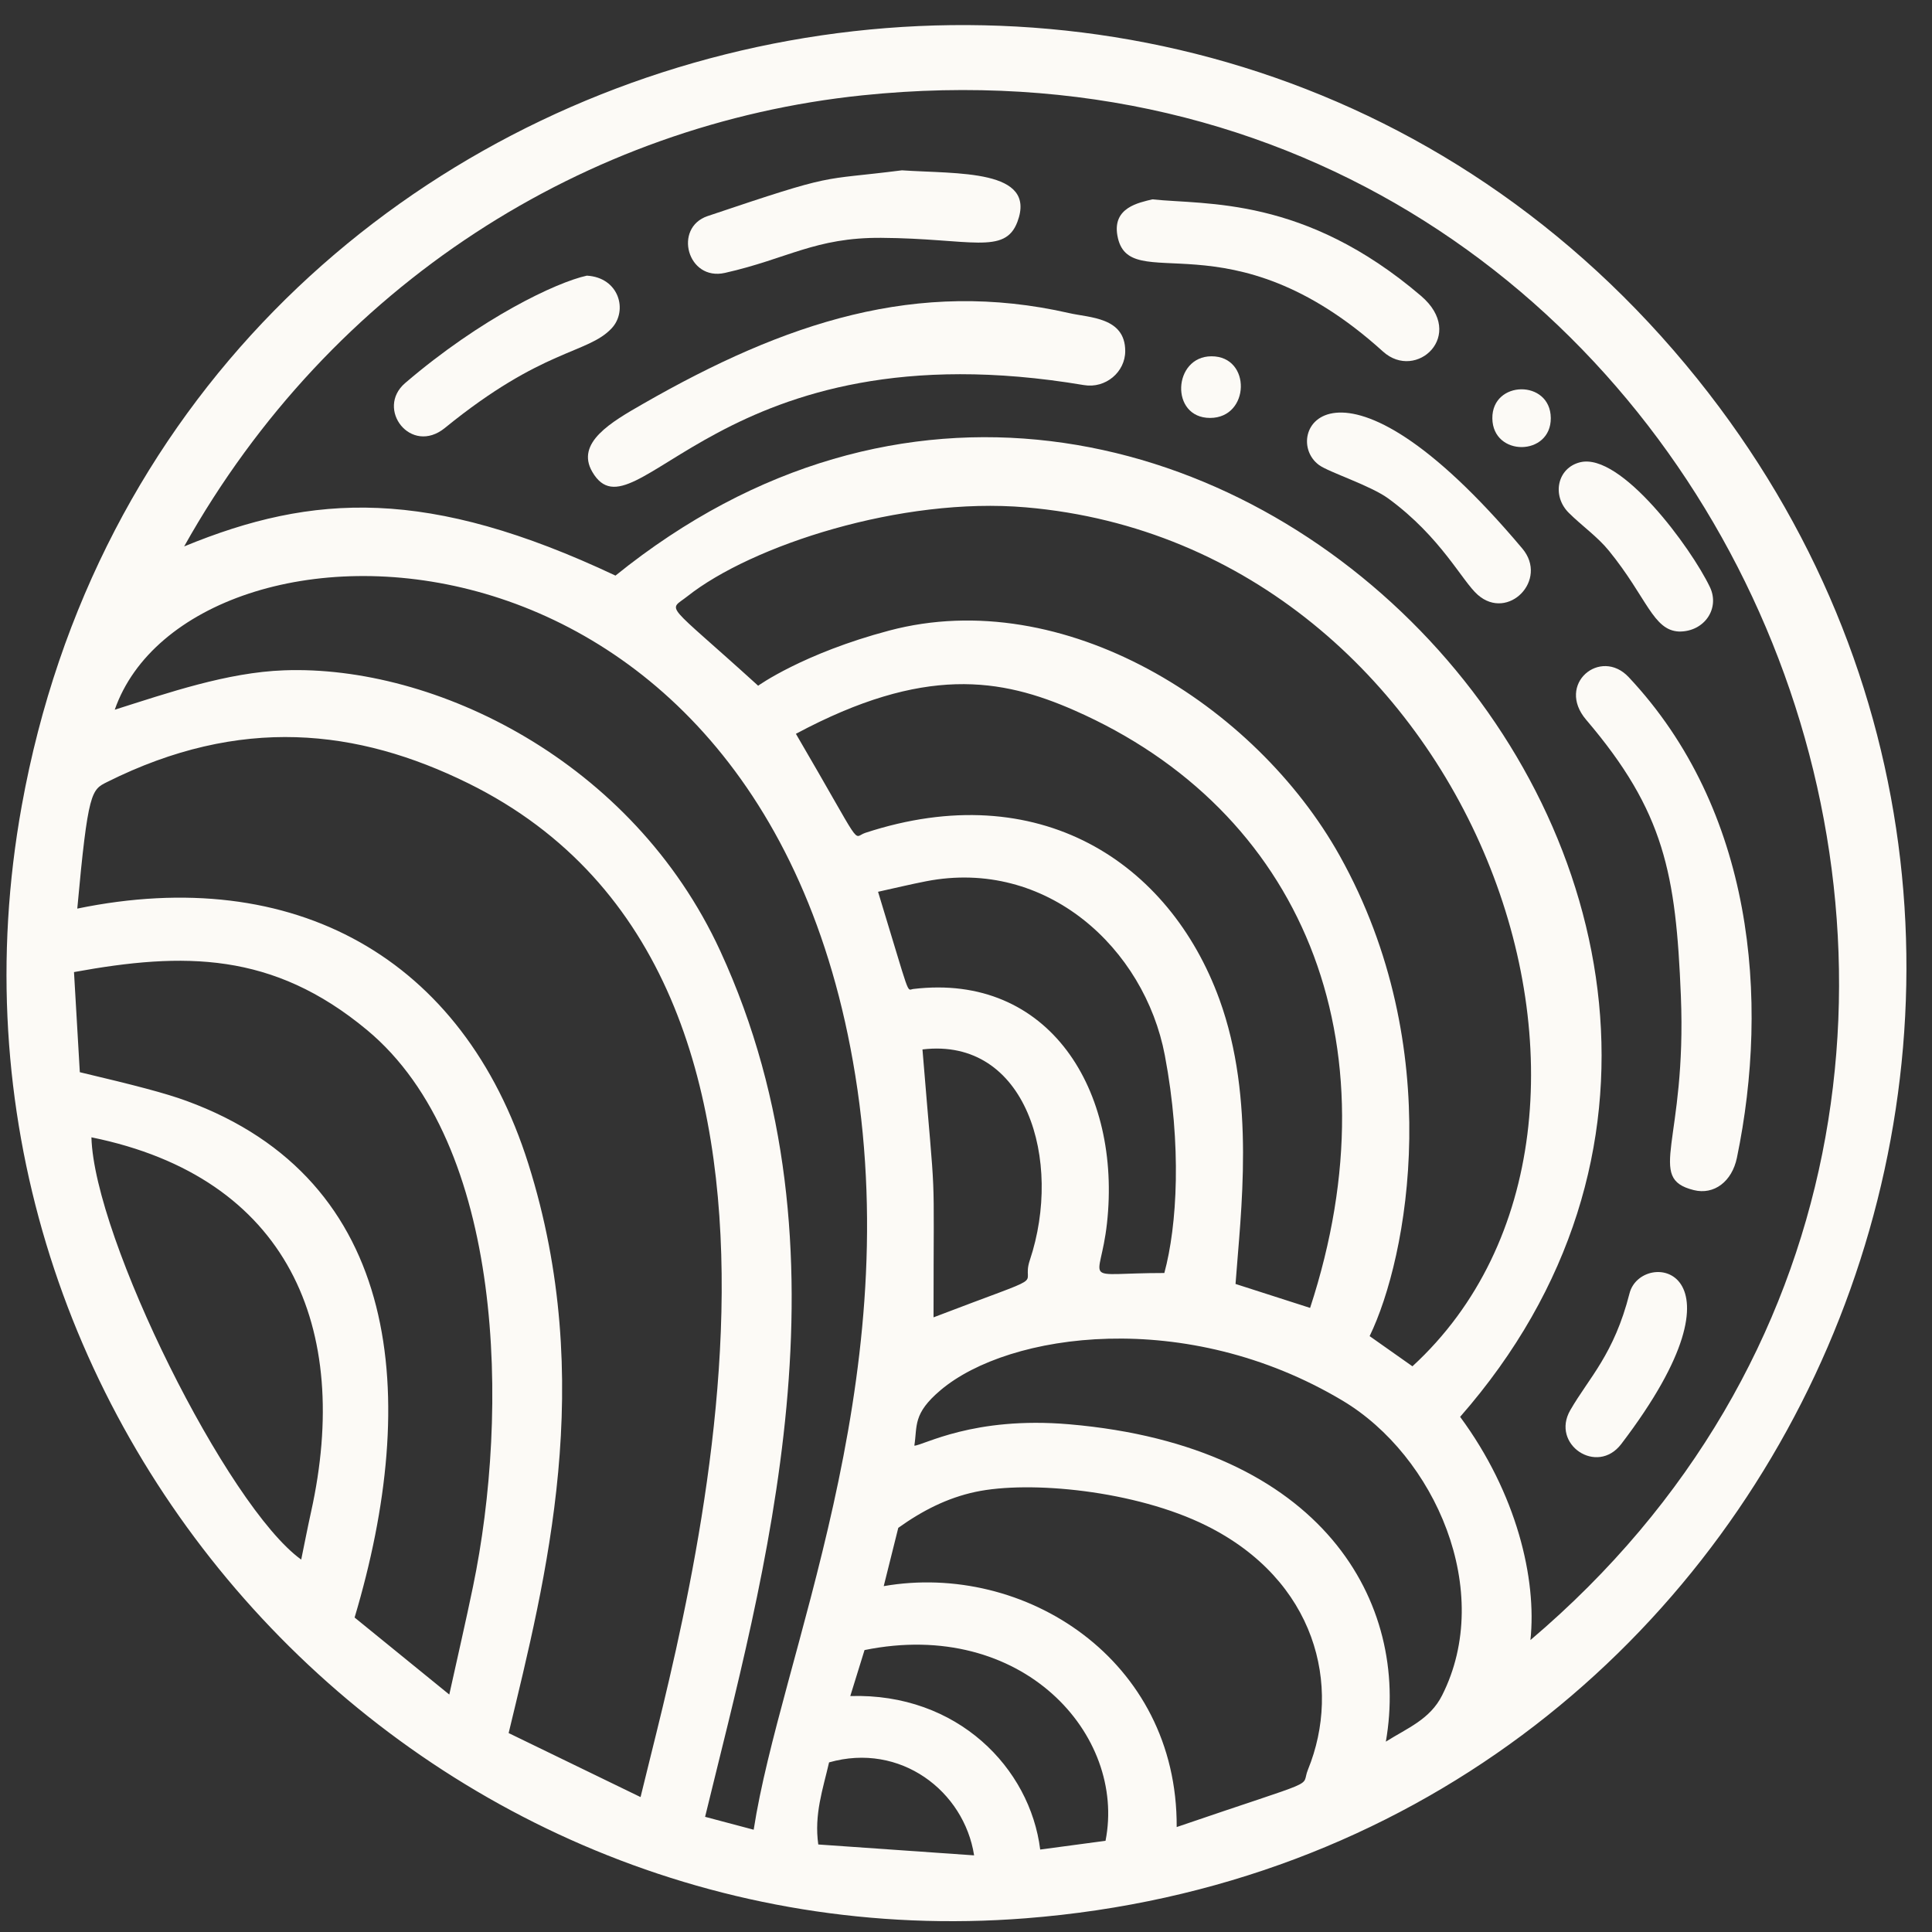
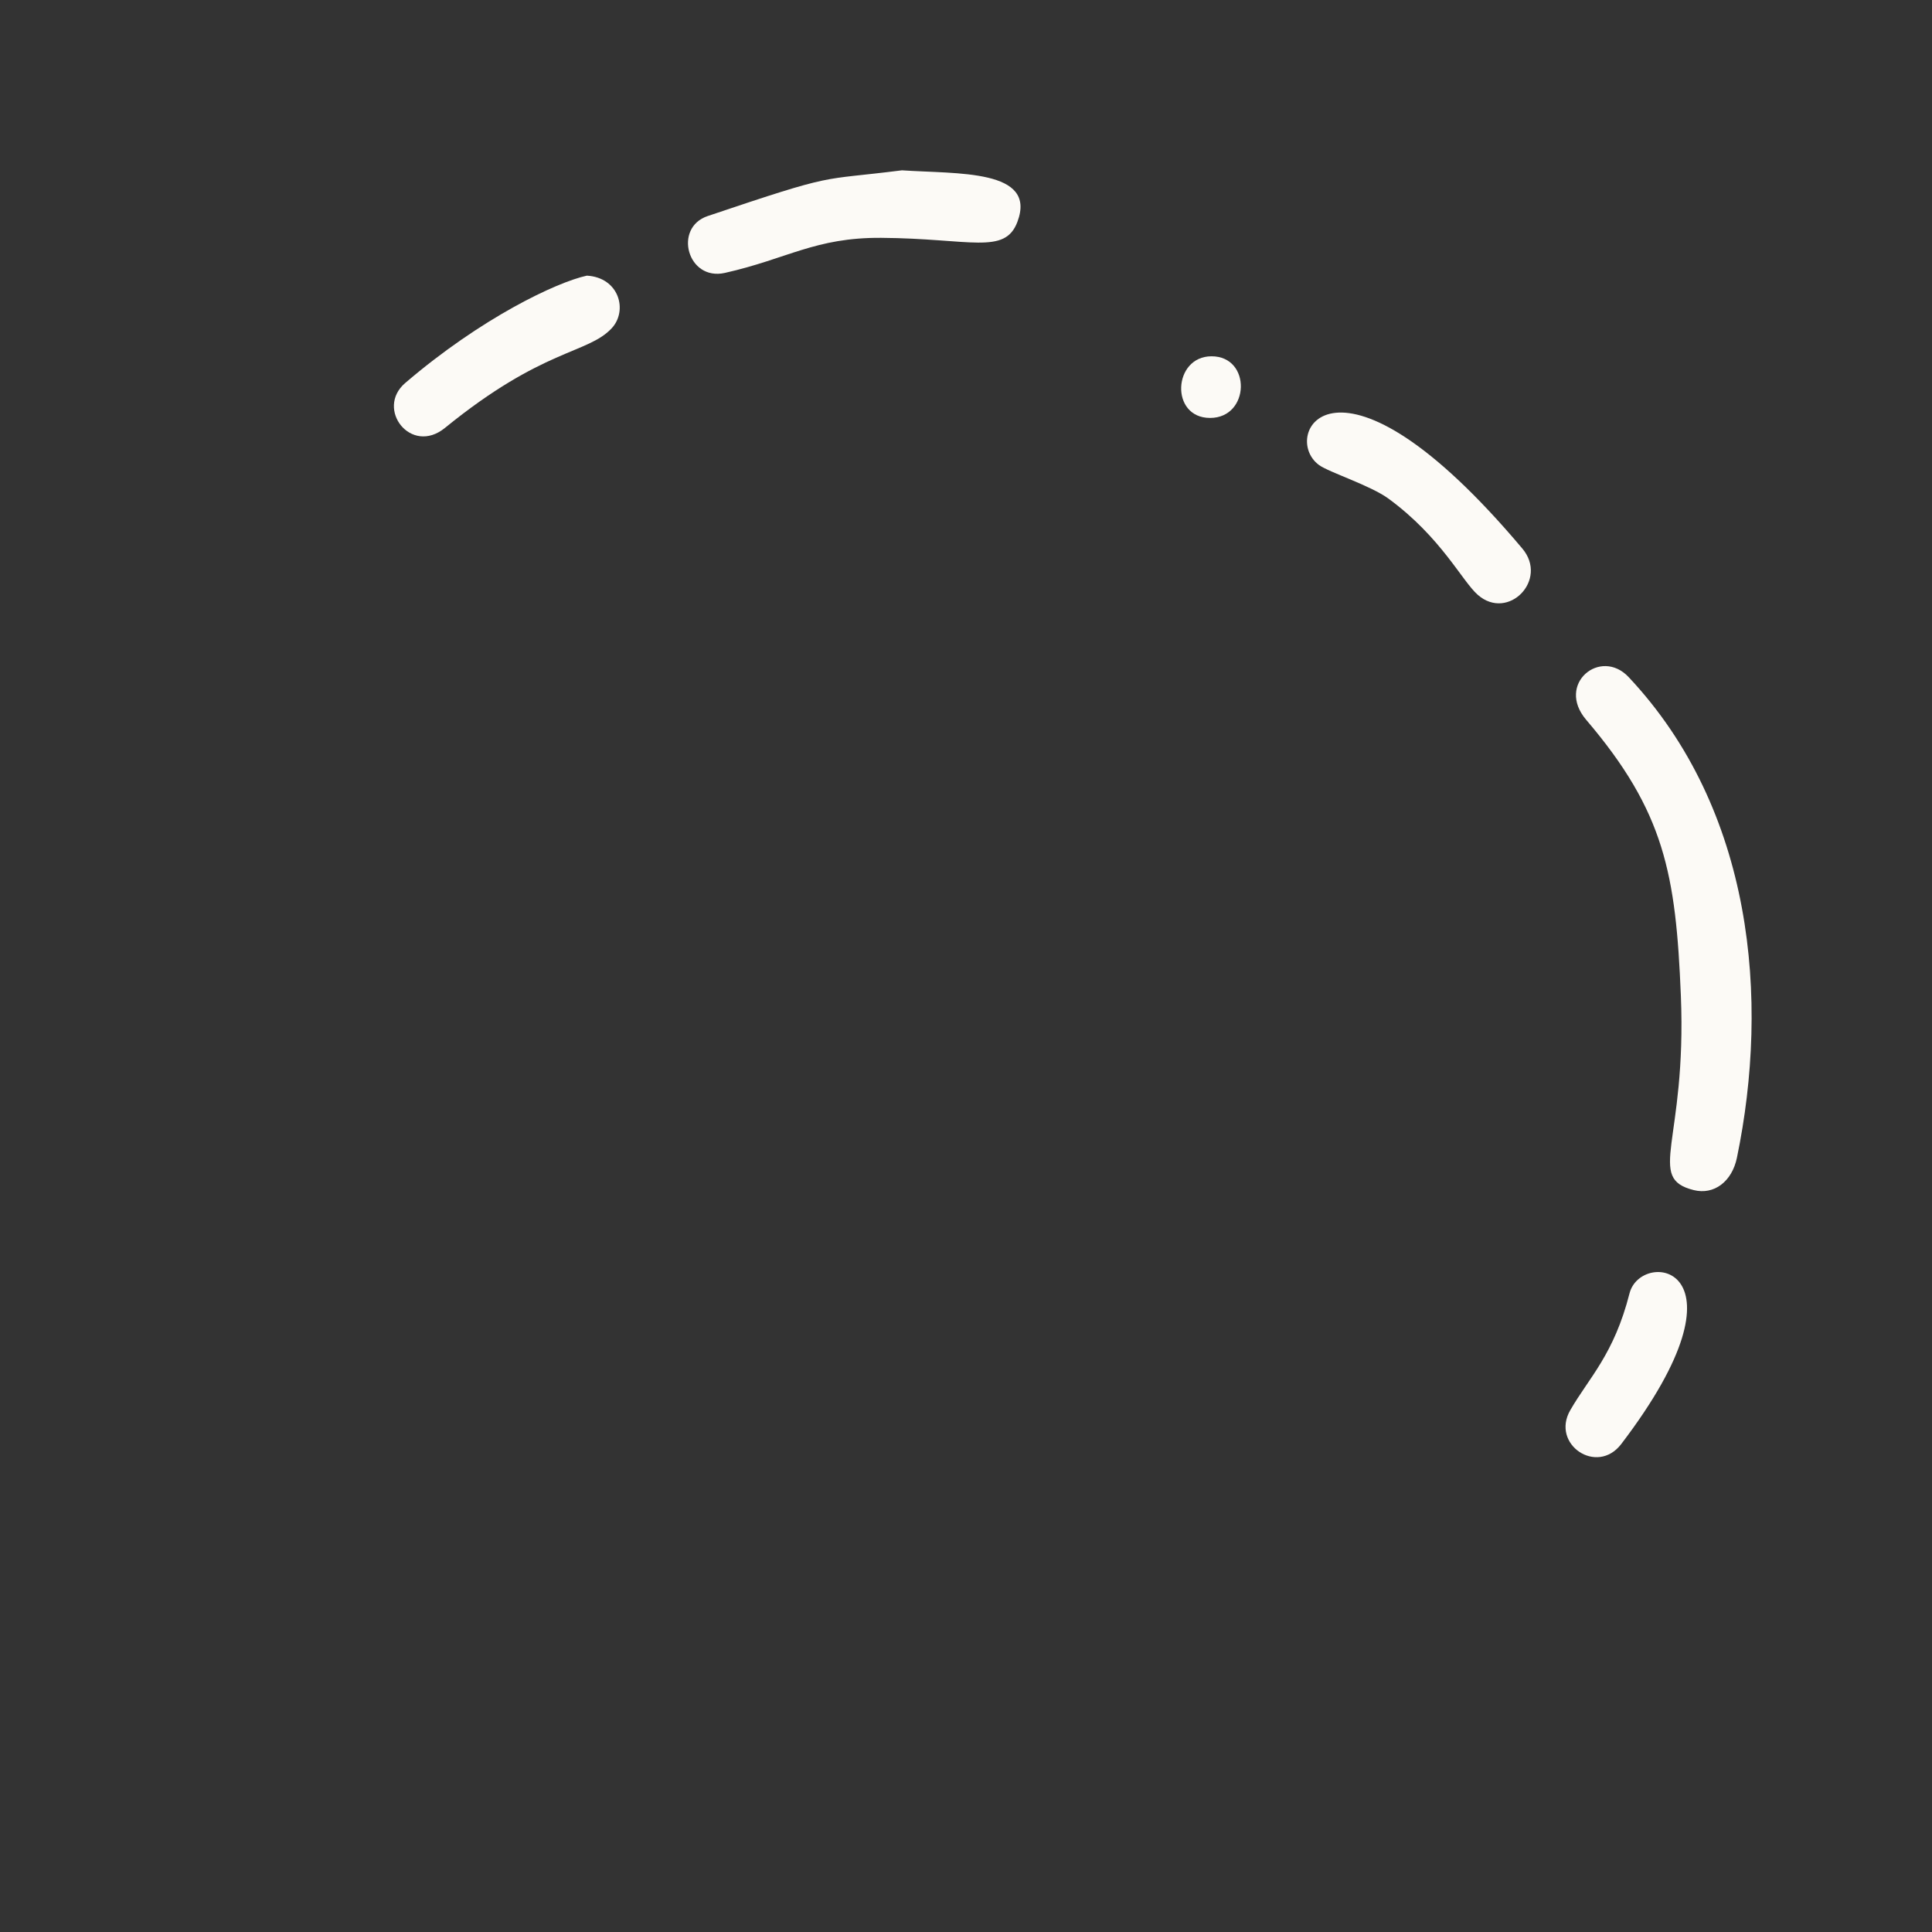
<svg xmlns="http://www.w3.org/2000/svg" width="500" zoomAndPan="magnify" viewBox="0 0 375 375" height="500" preserveAspectRatio="xMidYMid meet" version="1.2">
  <rect x="0" y="0" width="375" height="375" fill="#333333" stroke="none" />
  <g id="5cdff9fa97">
-     <path style=" stroke:none;fill-rule:nonzero;fill:#fcfaf6;fill-opacity:1;" d="M 189.074 360.125 C 187.129 347.637 174.75 338.141 160.922 342.078 C 159.734 347.246 157.996 352.168 158.828 358.012 C 168.828 358.711 178.762 359.406 189.074 360.125 Z M 214.582 357.297 C 218.648 336.734 198.438 314.051 167.805 320.277 C 166.93 323.117 166.004 326.086 165.039 329.203 C 185.855 328.566 199.938 343.191 201.902 358.996 C 206.172 358.426 210.371 357.863 214.582 357.297 Z M 181.199 255.695 C 205.004 246.578 197.992 250.277 199.879 244.629 C 206.359 225.246 199.191 201.277 179.051 203.695 C 181.746 236.691 181.199 223.195 181.199 255.695 Z M 225.996 247.09 C 228.488 237.906 229.418 222.375 226.094 204.844 C 222.148 184.055 203.137 166.512 179.766 171.051 C 176.625 171.664 173.512 172.418 170.43 173.094 C 176.887 194.207 175.895 192.129 177.27 191.961 C 203.703 188.793 217.715 211.734 214.859 237.477 C 213.516 249.582 209.305 247.09 225.996 247.09 Z M 17.746 220.754 C 18.258 240.266 44.117 292.395 58.465 302.715 C 59.113 299.562 59.707 296.492 60.379 293.445 C 68.293 257.703 55.977 228.523 17.746 220.754 Z M 177.473 280.602 C 179.148 280.602 188.906 274.848 207.531 276.453 C 256.949 280.707 273.676 311.246 268.992 338.051 C 273.191 335.406 277.555 333.738 279.906 329.078 C 290.125 308.855 278.531 282.582 260.598 271.867 C 230.207 253.711 195.836 258.648 182.594 269.805 C 177.125 274.41 178.082 276.738 177.473 280.602 Z M 171.531 307.867 C 198.801 303.121 228.57 322.074 228.395 354.629 C 257.188 344.777 252.34 347.246 253.871 343.492 C 260.492 327.266 255.438 306.691 234.121 296.113 C 220.398 289.301 199.844 287.316 189.297 289.582 C 183.84 290.758 179.035 293.207 174.355 296.555 C 173.5 299.988 172.57 303.703 171.531 307.867 Z M 254.289 253.863 C 271.289 201.902 252.512 157.211 208.539 137.883 C 194.328 131.637 179.406 129.09 154.484 142.434 C 167.941 165.441 165.289 162.531 167.953 161.656 C 201.617 150.609 226.98 167.32 236.684 193.965 C 243.742 213.348 240.816 235.391 239.816 249.215 C 244.254 250.641 249.203 252.23 254.289 253.863 Z M 15.492 208.113 C 26.23 210.66 32.078 212.172 36.188 213.68 C 78.078 229.012 81.598 271.191 68.828 313.961 C 74.648 318.695 80.738 323.652 87.207 328.91 C 88.832 321.543 90.395 314.785 91.801 307.996 C 98.848 274.066 98.039 222.195 71.23 199.918 C 52.922 184.703 35.656 184.793 14.363 188.68 C 14.754 195.418 15.121 201.742 15.492 208.113 Z M 22.273 137.754 C 32.617 134.484 44.066 130.516 55.125 130.109 C 84.355 129.039 122.754 147.609 139.797 184.574 C 166.703 242.941 148.129 306.223 136.859 352.645 C 139.664 353.387 143.031 354.281 146.289 355.148 C 151.469 321.66 175.77 269.273 166.008 208.711 C 147.641 94.648 36.805 96.086 22.273 137.754 Z M 274.152 265.199 C 325.863 217.73 286.004 105.969 199.129 98.477 C 174.93 96.387 145.875 105.879 133.41 115.75 C 129.609 118.762 128.762 116.379 147.16 133.102 C 147.043 133.156 155.887 126.816 172.617 122.387 C 206.422 113.426 243.637 136.734 260.039 166.102 C 280.906 203.473 273.238 244.113 265.844 259.34 C 268.559 261.254 271.352 263.227 274.152 265.199 Z M 124.332 348.812 C 133.219 311.828 168.586 190.355 90.887 152.035 C 69.383 141.438 46.656 138.859 20.773 151.797 C 17.766 153.305 17.082 153.496 15 176.359 C 57.055 167.684 89.93 185.855 102.559 225.918 C 115.867 268.129 105.949 306.41 98.727 336.387 C 106.797 340.305 115.348 344.453 124.332 348.812 Z M 297.055 318.336 C 423.094 211.5 336.137 0.973 167.352 18.508 C 113.898 24.062 64.324 55.02 35.742 106.062 C 60.855 95.715 83.16 94.617 119.465 111.723 C 229.559 22.809 371.328 174.719 283.41 275.008 C 294.383 289.871 298.32 306.445 297.055 318.336 Z M 329.477 73.562 C 421.254 187.918 348.547 360.664 199.074 372.34 C 80.371 381.613 -17.16 274.754 4.219 156.41 C 32.477 -0.023 231.551 -48.449 329.477 73.562 " />
-     <path style=" stroke:none;fill-rule:nonzero;fill:#fcfaf6;fill-opacity:1;" d="M 218.406 68.113 C 218.426 72.215 214.586 75.457 210.391 74.746 C 139.773 62.852 123.23 105.699 114.973 91.605 C 111.652 85.938 118.672 81.906 124.797 78.395 C 152.406 62.559 178.043 54.039 207.543 60.777 C 211.5 61.684 218.383 61.562 218.406 68.113 " />
    <path style=" stroke:none;fill-rule:nonzero;fill:#fcfaf6;fill-opacity:1;" d="M 337.133 224.727 C 336.172 229.352 332.684 231.984 328.75 230.996 C 319.371 228.648 327.418 221.734 326.254 193.254 C 325.289 169.633 323.086 157.551 307.875 139.711 C 301.957 132.766 310.656 125.617 316.117 131.422 C 340.336 157.188 343.504 193.984 337.133 224.727 " />
-     <path style=" stroke:none;fill-rule:nonzero;fill:#fcfaf6;fill-opacity:1;" d="M 223.664 38.695 C 234.121 39.805 253.152 38.062 275.82 57.434 C 284.695 65.016 274.895 74.074 268.438 68.234 C 238.484 41.113 219.008 57.914 216.879 45.684 C 215.938 40.289 221.016 39.348 223.664 38.695 " />
    <path style=" stroke:none;fill-rule:nonzero;fill:#fcfaf6;fill-opacity:1;" d="M 175.066 33.059 C 185.793 33.797 201.348 32.777 197.477 43.066 C 195.035 49.543 188.328 46.281 171.035 46.164 C 158.23 46.078 152.82 50.246 140.711 52.969 C 133.422 54.609 130.641 44.199 137.355 41.938 C 162.91 33.332 158.512 35.16 175.066 33.059 " />
    <path style=" stroke:none;fill-rule:nonzero;fill:#fcfaf6;fill-opacity:1;" d="M 286.848 115.469 C 283.785 112.797 279.746 104.301 269.52 96.797 C 266.027 94.227 257.961 91.676 256.027 90.266 C 248.305 84.629 259.262 63.453 295.48 106.469 C 300.613 112.566 292.719 120.605 286.848 115.469 " />
    <path style=" stroke:none;fill-rule:nonzero;fill:#fcfaf6;fill-opacity:1;" d="M 113.906 53.504 C 120.184 53.859 121.922 60.305 118.719 63.727 C 114.039 68.719 105.406 67.547 86.367 83.055 C 79.758 88.445 72.812 79.34 78.648 74.344 C 93.391 61.715 108.004 54.785 113.906 53.504 " />
-     <path style=" stroke:none;fill-rule:nonzero;fill:#fcfaf6;fill-opacity:1;" d="M 325.922 122.582 C 320.848 122.371 319.715 116.043 312.309 106.922 C 310.086 104.18 307.07 102.086 304.539 99.582 C 301.129 96.223 302.262 90.816 306.699 89.727 C 314.613 87.777 328.25 106.328 331.898 113.965 C 333.863 118.078 330.852 122.621 325.922 122.582 " />
    <path style=" stroke:none;fill-rule:nonzero;fill:#fcfaf6;fill-opacity:1;" d="M 304.785 273.723 C 308.406 267.426 313.27 262.918 316.289 251.043 C 318.527 242.258 341.223 245.457 314.684 280.285 C 309.977 286.453 300.977 280.34 304.785 273.723 " />
    <path style=" stroke:none;fill-rule:nonzero;fill:#fcfaf6;fill-opacity:1;" d="M 235.145 69.156 C 242.941 69.141 242.645 81.125 234.871 81.121 C 227.051 81.113 227.656 69.176 235.145 69.156 " />
-     <path style=" stroke:none;fill-rule:nonzero;fill:#fcfaf6;fill-opacity:1;" d="M 301.008 81.125 C 301.074 88.594 289.75 88.703 289.664 81.207 C 289.582 73.773 300.934 73.621 301.008 81.125 " />
  </g>
</svg>